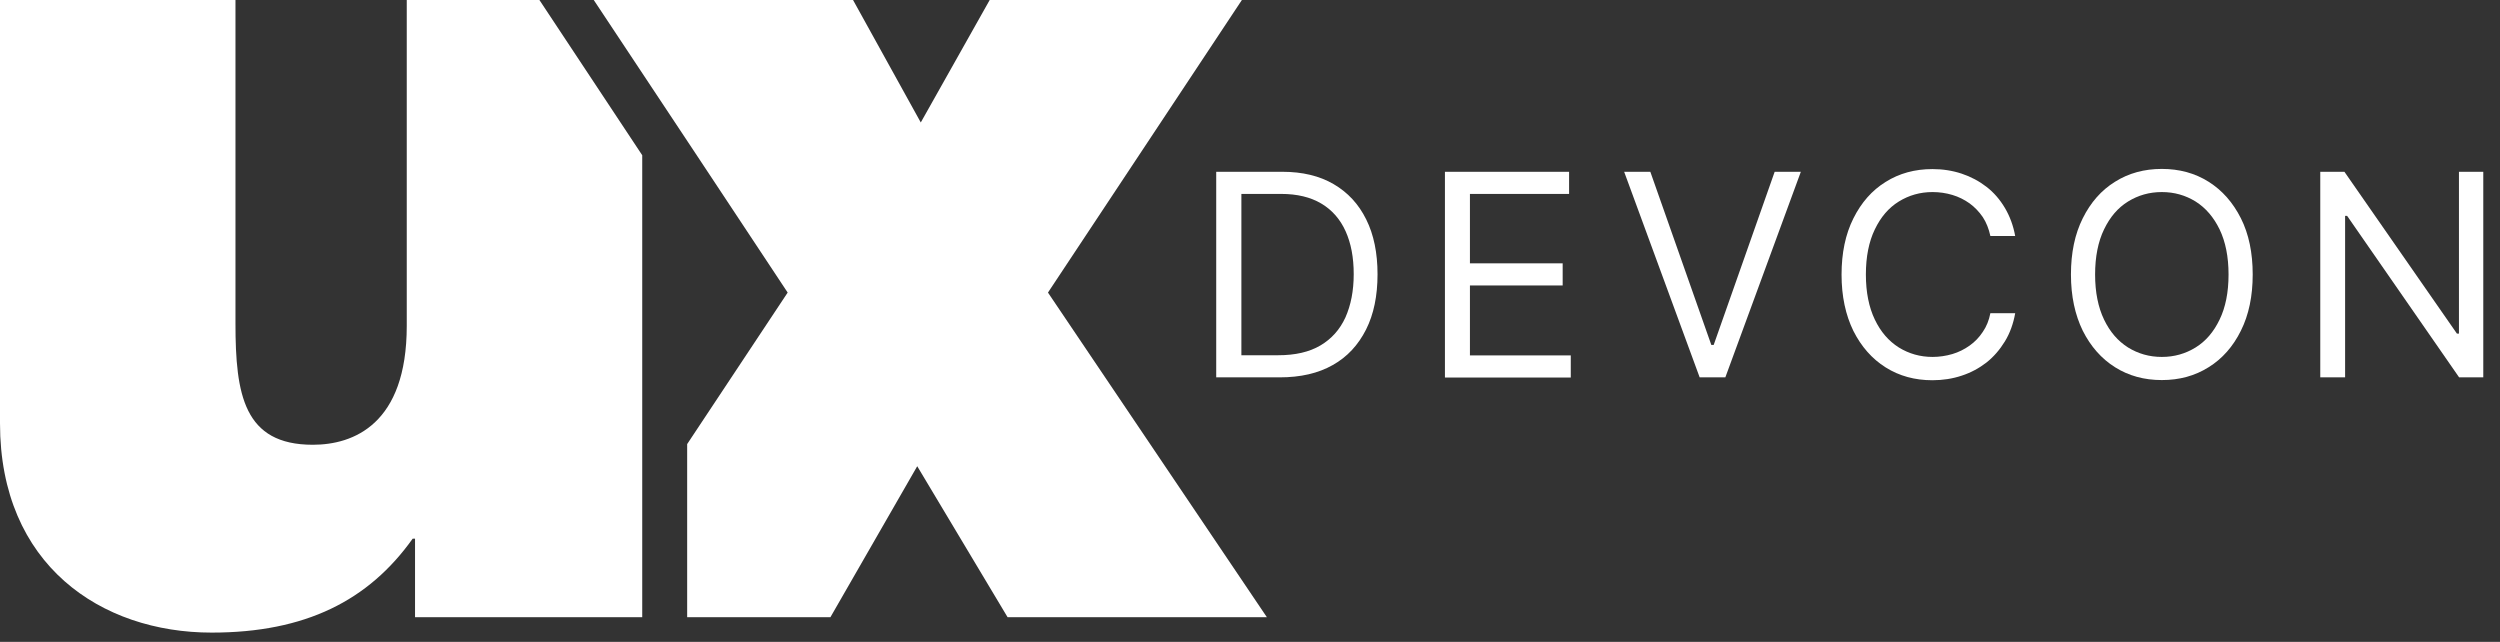
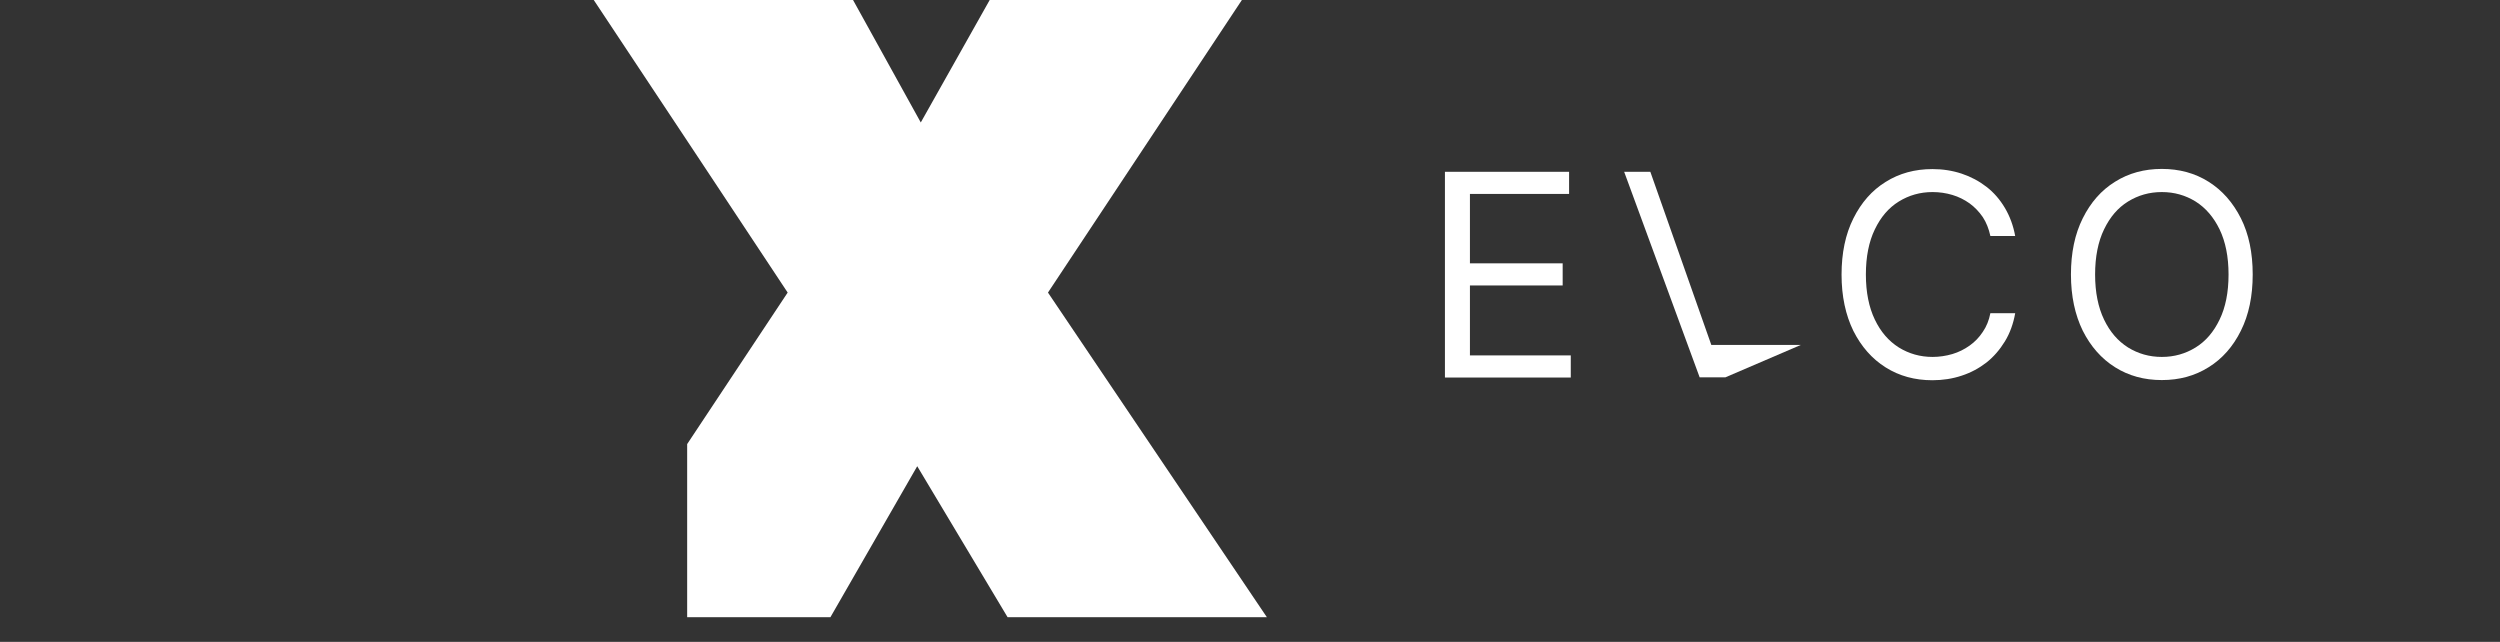
<svg xmlns="http://www.w3.org/2000/svg" width="148" height="38" viewBox="0 0 148 38" fill="none">
  <rect x="0" y="0" width="148" height="38" fill="#333333" stroke="none" />
  <g clip-path="url(#clip0_58_32)">
-     <path d="M75.76 22.34H72V10.17H75.92C77.1 10.17 78.11 10.41 78.95 10.9C79.79 11.39 80.43 12.08 80.88 12.99C81.33 13.89 81.55 14.98 81.55 16.24C81.55 17.5 81.33 18.6 80.87 19.51C80.41 20.42 79.76 21.13 78.9 21.61C78.04 22.1 76.99 22.34 75.75 22.34H75.76ZM73.48 21.03H75.67C76.68 21.03 77.51 20.84 78.17 20.45C78.83 20.06 79.32 19.51 79.65 18.79C79.97 18.07 80.14 17.22 80.14 16.23C80.14 15.24 79.98 14.4 79.66 13.69C79.34 12.98 78.86 12.43 78.22 12.05C77.58 11.67 76.79 11.48 75.84 11.48H73.49V21.04L73.48 21.03Z" fill="white" />
    <path d="M85.54 22.34V10.17H92.89V11.48H87.02V15.59H92.51V16.9H87.02V21.04H92.99V22.35H85.55L85.54 22.34Z" fill="white" />
-     <path d="M97.7 10.17L101.31 20.42H101.45L105.06 10.17H106.61L102.14 22.34H100.62L96.15 10.17H97.7Z" fill="white" />
+     <path d="M97.7 10.17L101.31 20.42H101.45H106.61L102.14 22.34H100.62L96.15 10.17H97.7Z" fill="white" />
    <path d="M119.3 13.97H117.83C117.74 13.55 117.59 13.17 117.38 12.85C117.16 12.53 116.9 12.26 116.6 12.04C116.29 11.82 115.95 11.65 115.58 11.54C115.21 11.43 114.82 11.37 114.41 11.37C113.67 11.37 113.01 11.56 112.41 11.93C111.81 12.3 111.34 12.85 110.99 13.58C110.64 14.3 110.46 15.2 110.46 16.25C110.46 17.3 110.64 18.19 110.99 18.92C111.34 19.65 111.81 20.19 112.41 20.57C113.01 20.94 113.67 21.13 114.41 21.13C114.81 21.13 115.2 21.07 115.58 20.96C115.95 20.85 116.29 20.68 116.6 20.46C116.91 20.24 117.17 19.97 117.38 19.65C117.6 19.33 117.75 18.96 117.83 18.54H119.3C119.19 19.16 118.99 19.72 118.69 20.21C118.39 20.7 118.03 21.12 117.6 21.46C117.16 21.8 116.68 22.06 116.13 22.24C115.59 22.42 115.01 22.51 114.4 22.51C113.36 22.51 112.44 22.26 111.63 21.75C110.82 21.24 110.19 20.52 109.72 19.59C109.26 18.65 109.02 17.54 109.02 16.26C109.02 14.98 109.25 13.87 109.72 12.93C110.19 11.99 110.82 11.27 111.63 10.77C112.44 10.26 113.36 10.01 114.4 10.01C115.01 10.01 115.59 10.1 116.13 10.28C116.67 10.46 117.16 10.72 117.6 11.06C118.04 11.4 118.4 11.82 118.69 12.31C118.98 12.8 119.19 13.36 119.3 13.98V13.97Z" fill="white" />
    <path d="M133.36 16.25C133.36 17.53 133.13 18.64 132.66 19.58C132.2 20.51 131.56 21.24 130.75 21.74C129.94 22.25 129.02 22.5 127.98 22.5C126.94 22.5 126.02 22.25 125.21 21.74C124.4 21.23 123.77 20.51 123.3 19.58C122.84 18.64 122.6 17.53 122.6 16.25C122.6 14.97 122.83 13.86 123.3 12.92C123.77 11.98 124.4 11.26 125.21 10.76C126.02 10.25 126.94 10 127.98 10C129.02 10 129.94 10.25 130.75 10.76C131.56 11.27 132.19 11.99 132.66 12.92C133.13 13.85 133.36 14.97 133.36 16.25ZM131.93 16.25C131.93 15.2 131.75 14.31 131.4 13.58C131.05 12.86 130.58 12.31 129.98 11.93C129.38 11.56 128.72 11.37 127.98 11.37C127.24 11.37 126.58 11.56 125.98 11.93C125.38 12.3 124.91 12.85 124.56 13.58C124.21 14.3 124.03 15.2 124.03 16.25C124.03 17.3 124.21 18.19 124.56 18.92C124.91 19.65 125.38 20.19 125.98 20.57C126.58 20.94 127.24 21.13 127.98 21.13C128.72 21.13 129.38 20.94 129.98 20.57C130.58 20.2 131.05 19.65 131.4 18.92C131.75 18.2 131.93 17.31 131.93 16.25Z" fill="white" />
-     <path d="M147.01 10.17V22.34H145.58L138.95 12.78H138.83V22.34H137.36V10.17H138.79L145.45 19.75H145.57V10.17H147.02H147.01Z" fill="white" />
    <path d="M62.04 17.32L73.52 0H58.59L54.51 7.25L50.5 0H41.24H35.15L41.24 9.18L46.63 17.32L40.68 26.29V36.54H49.16L54.3 27.6L59.65 36.54H75L62.04 17.32Z" fill="white" />
-     <path d="M31.93 0H24.08V19.29C24.08 25.13 20.91 26.33 18.52 26.33C14.44 26.33 13.94 23.37 13.94 19.15V0H0V25.06C0 33.44 5.98 37.45 12.53 37.45C18.09 37.45 21.82 35.55 24.43 31.89H24.57V36.54H38.02V9.19L31.94 0.01L31.93 0Z" fill="white" />
  </g>
  <defs>
    <clipPath id="clip0_58_32">
      <rect width="148" height="38" fill="white" />
    </clipPath>
  </defs>
</svg>